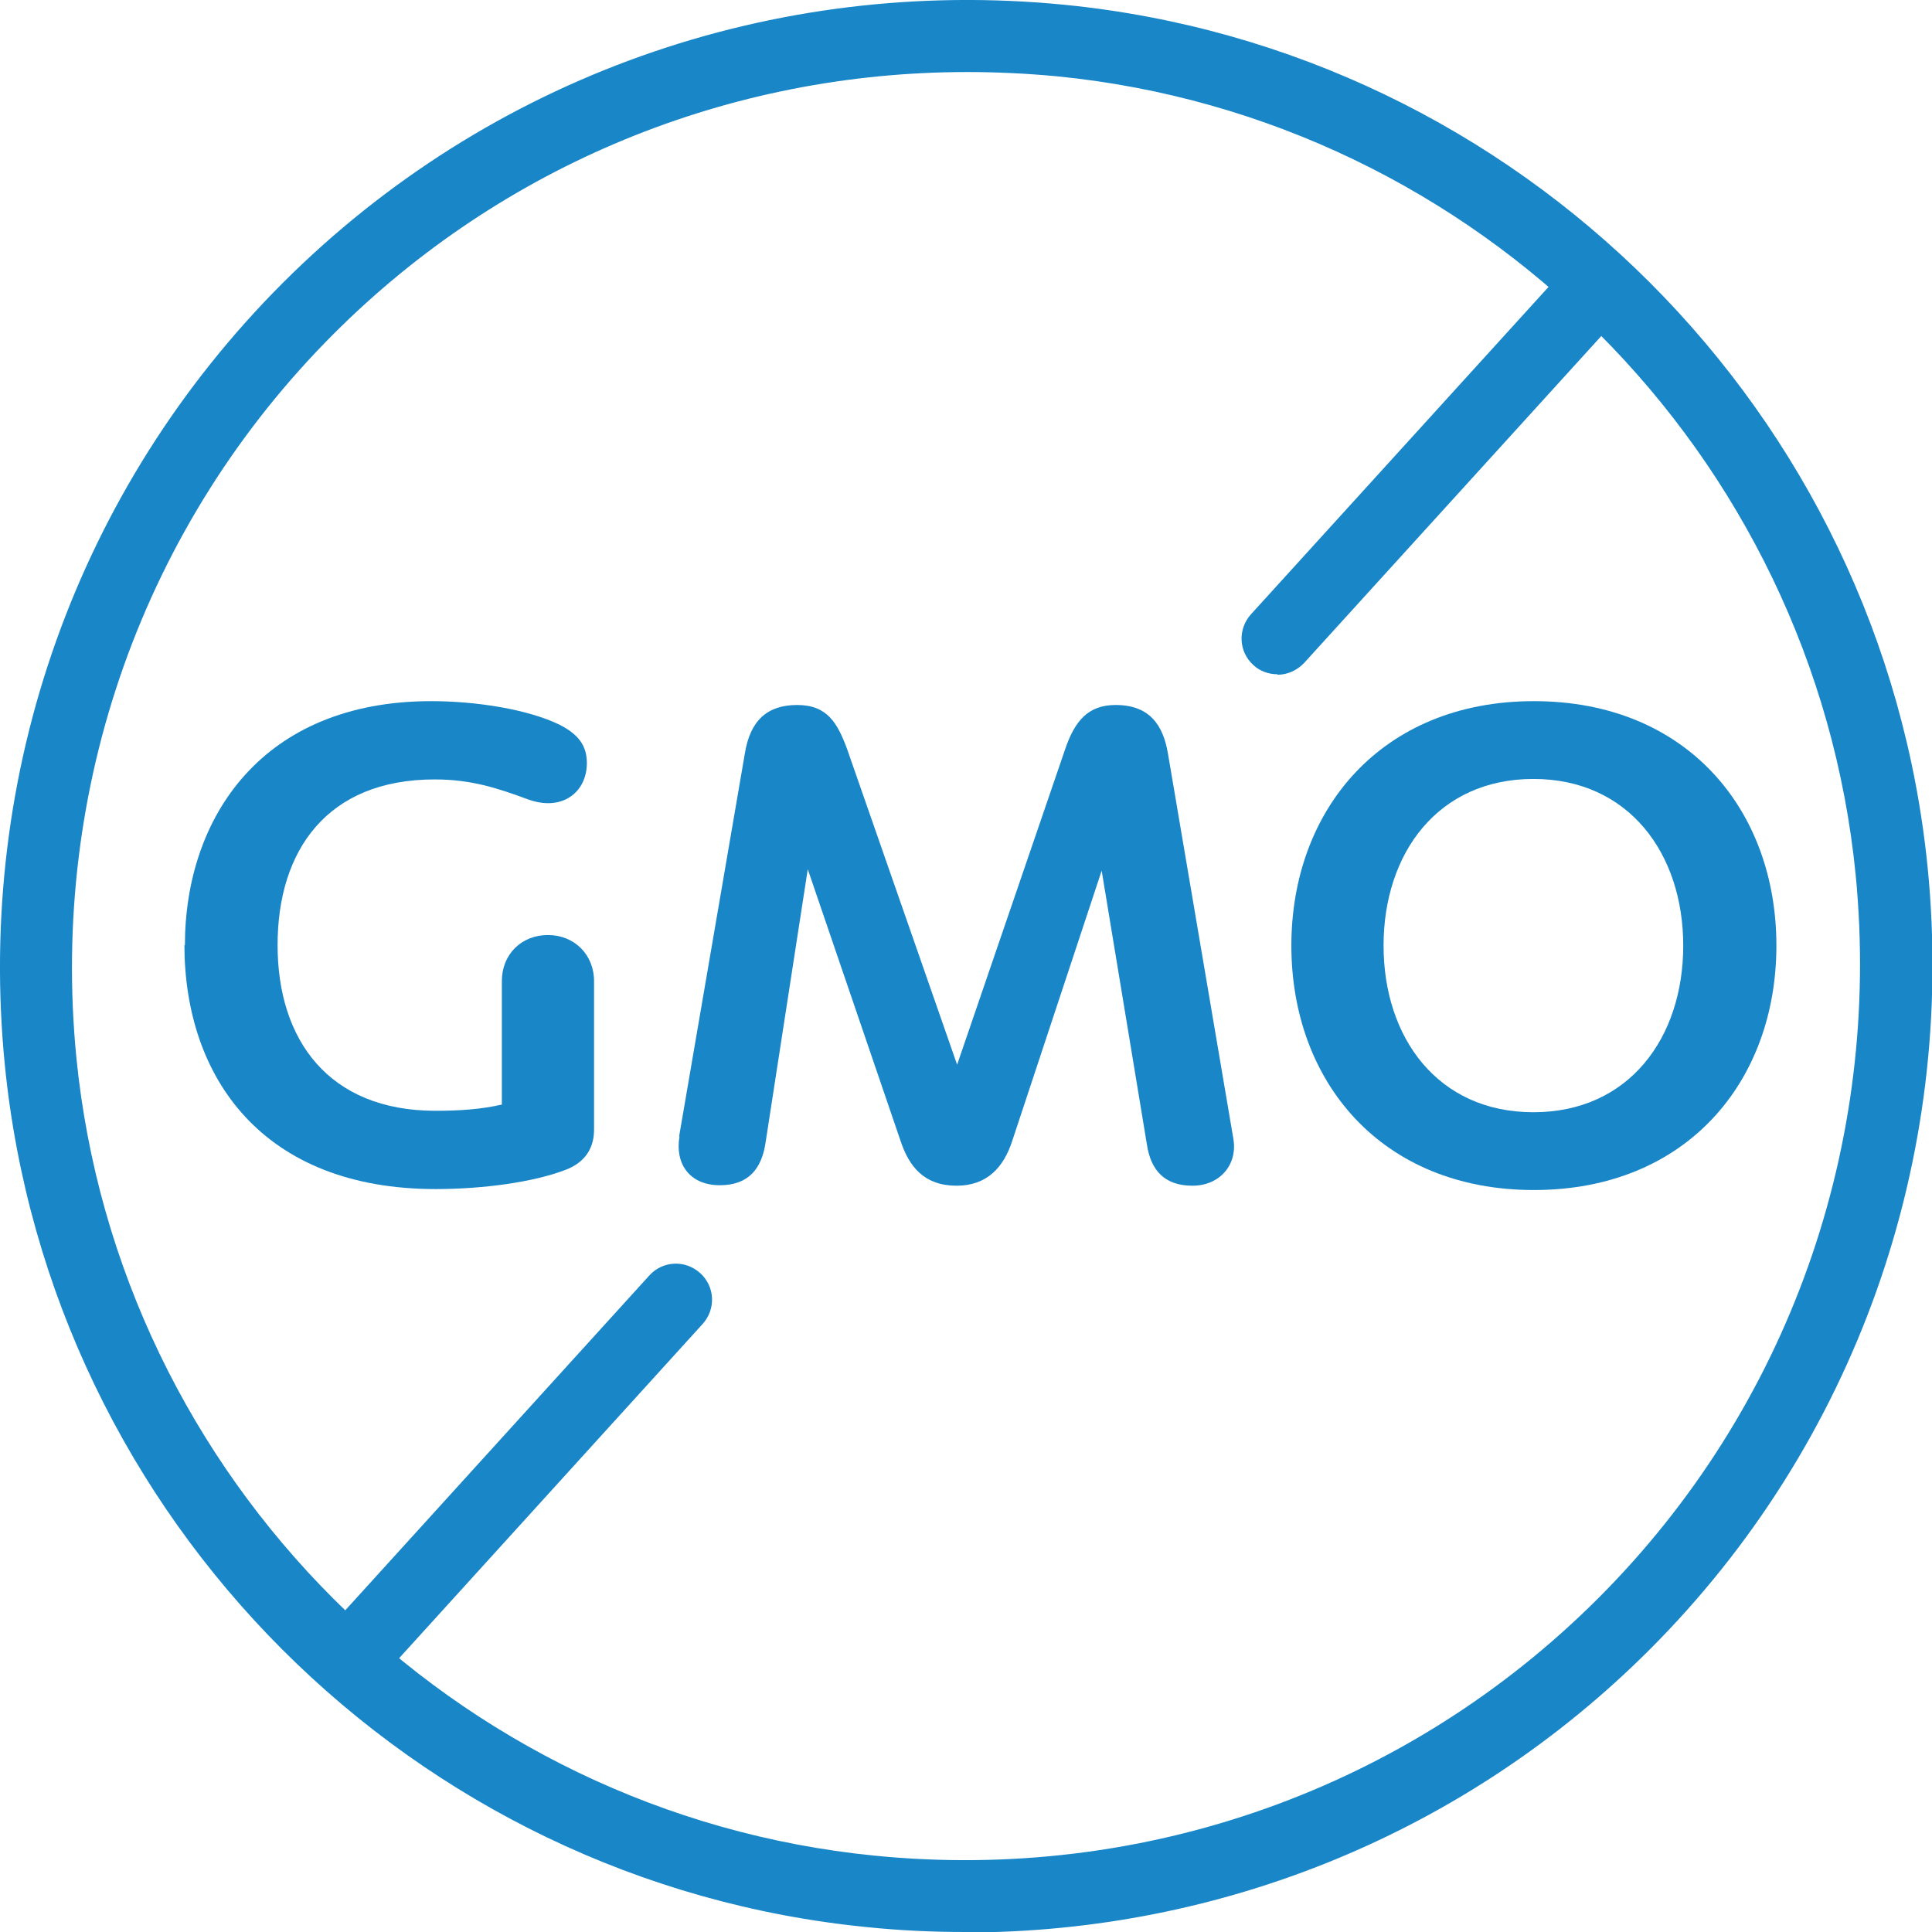
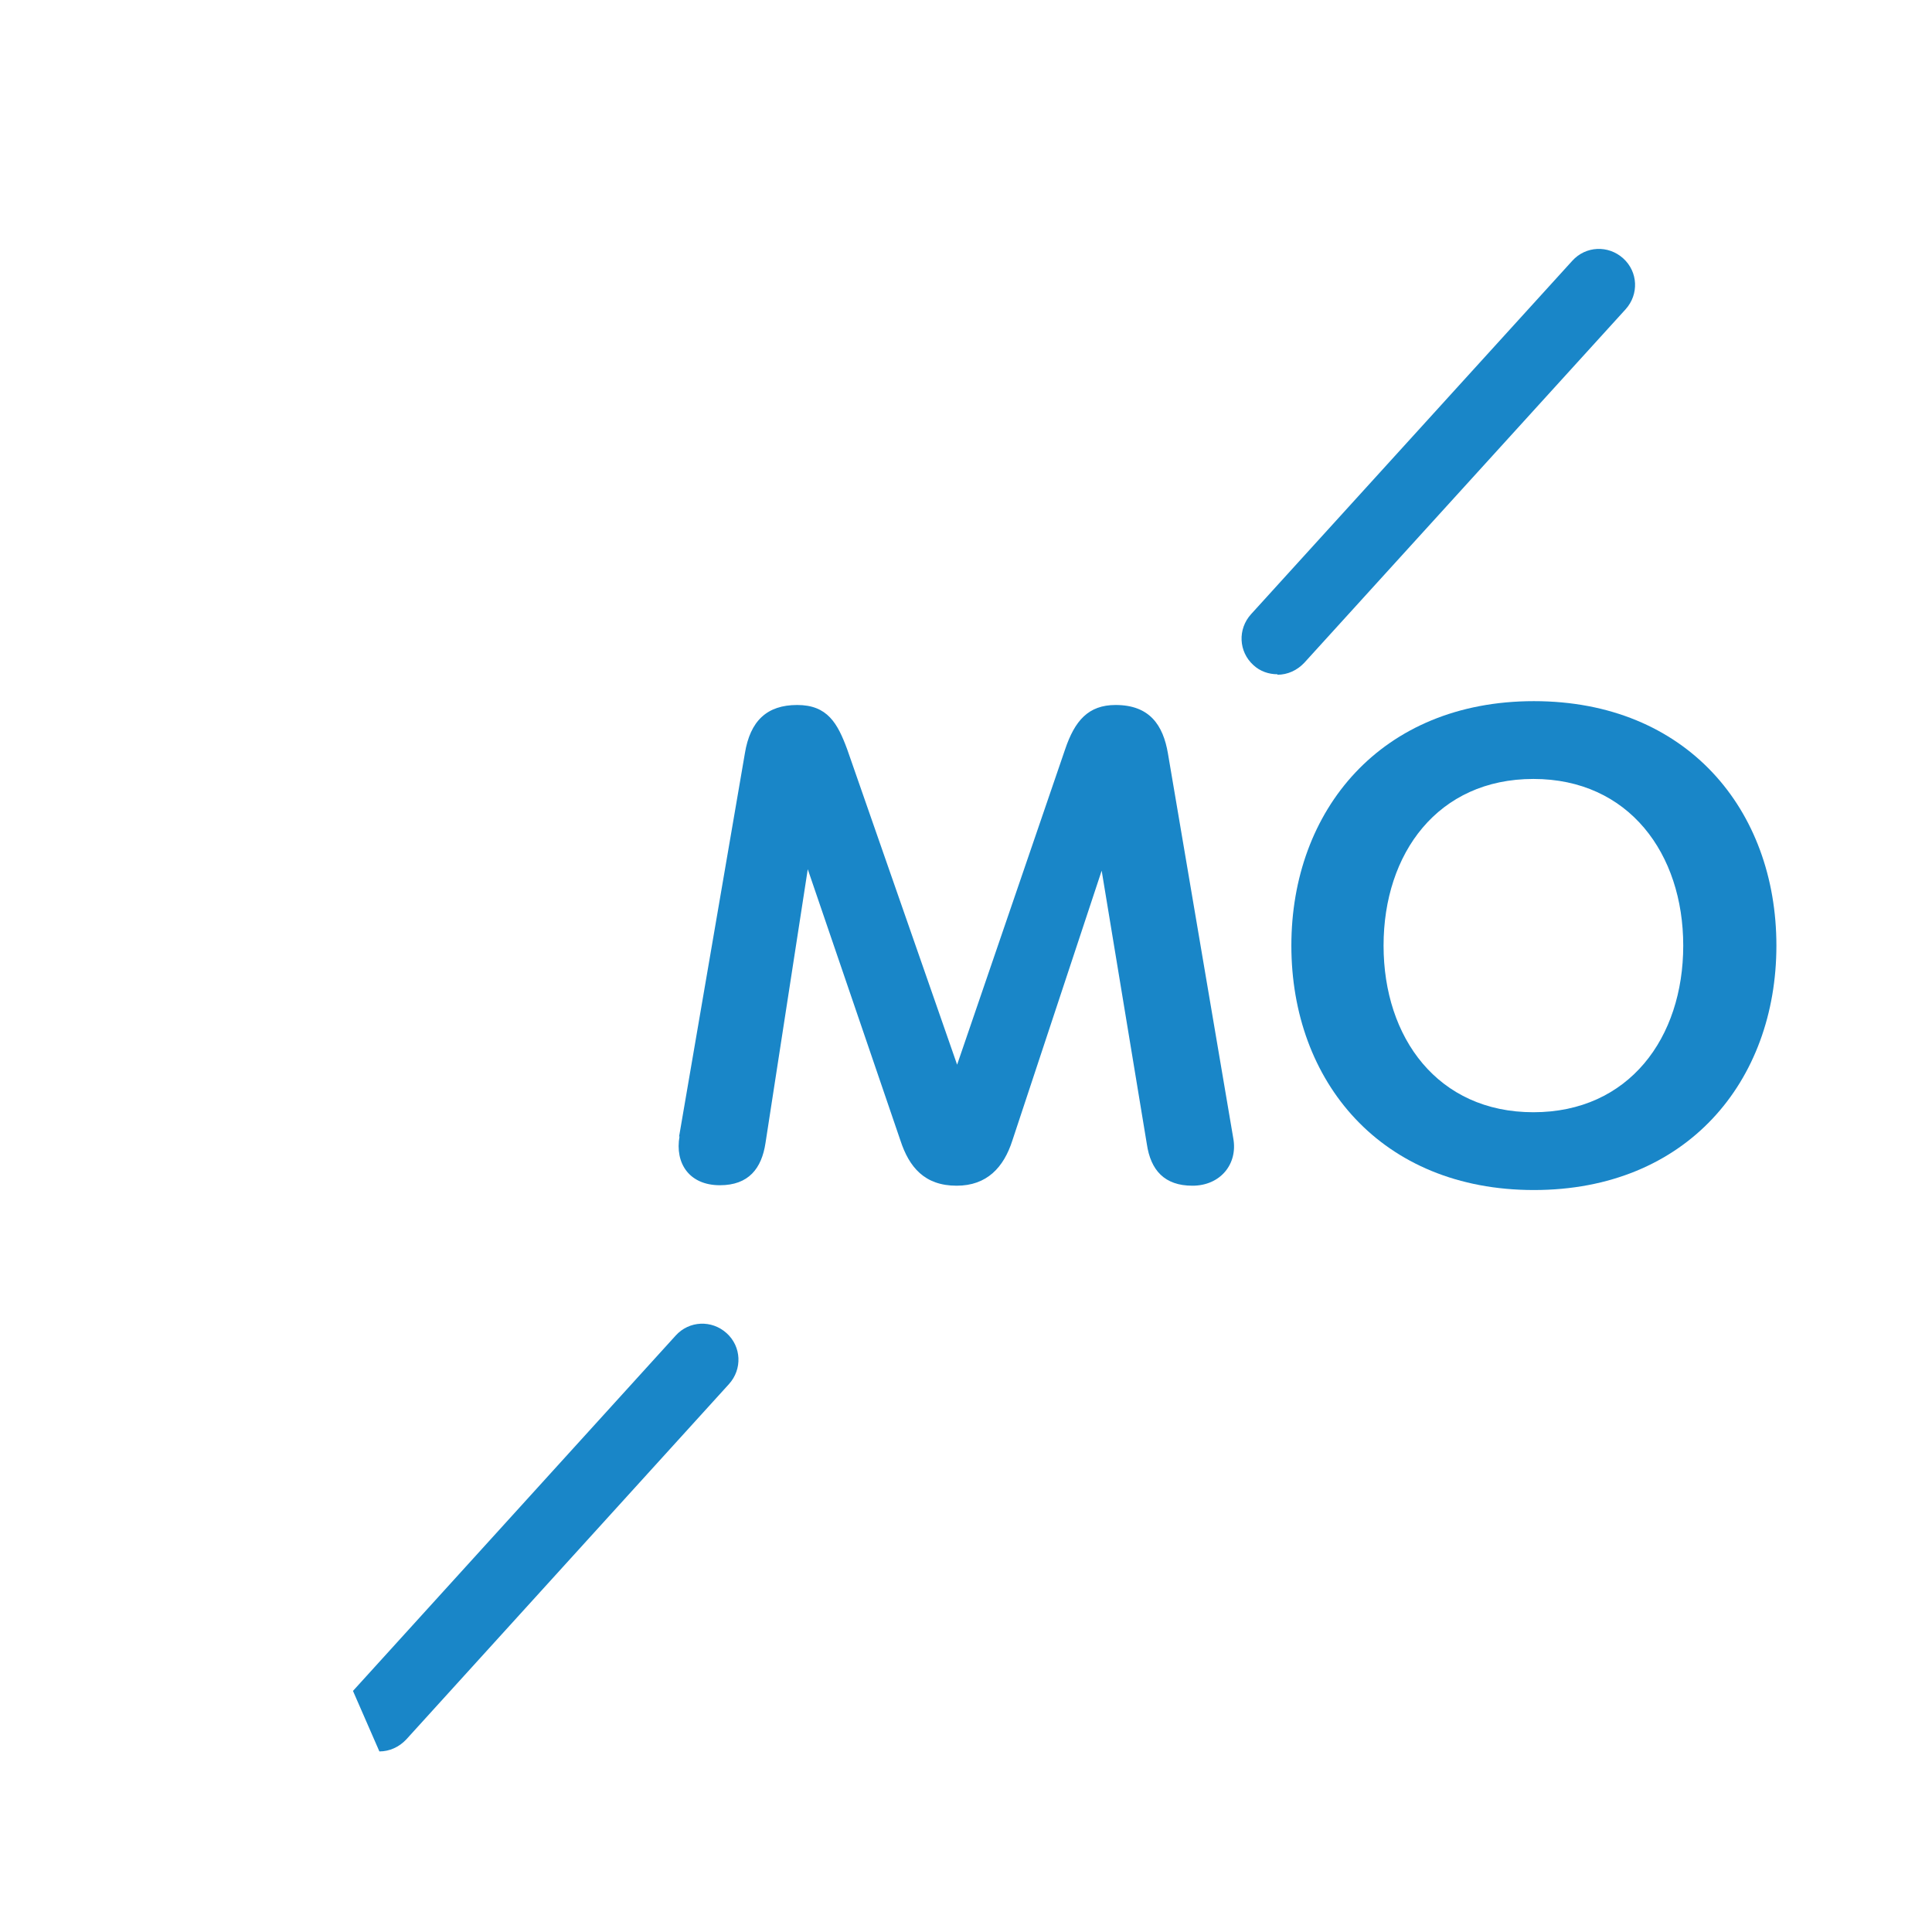
<svg xmlns="http://www.w3.org/2000/svg" viewBox="0 0 40.23 40.23" data-sanitized-data-name="Warstwa 1" data-name="Warstwa 1" id="Warstwa_1">
  <defs>
    <style>
      .cls-1 {
        fill: #1986c8;
      }
    </style>
  </defs>
-   <path d="m20.1,40.23c-.67,0-1.35-.03-2.03-.1C8.59,39.2,1.04,31.64.1,22.17-.5,16.1,1.61,10.17,5.89,5.89,10.17,1.61,16.1-.5,22.17.1c9.47.94,17.03,8.49,17.97,17.97.6,6.06-1.51,12-5.79,16.28-3.8,3.8-8.91,5.89-14.25,5.89Zm.04-38.73c-4.95,0-9.67,1.93-13.19,5.45-3.96,3.96-5.91,9.45-5.36,15.07h0c.87,8.76,7.86,15.75,16.62,16.62,5.62.56,11.11-1.4,15.07-5.36,3.96-3.96,5.91-9.45,5.36-15.07-.87-8.76-7.86-15.75-16.62-16.62-.63-.06-1.26-.09-1.88-.09Z" class="cls-1" />
  <g>
-     <path d="m3.85,19.69c0-2.68,1.62-5.09,5.13-5.09.94,0,2.01.17,2.67.49.39.2.57.43.57.8,0,.61-.52,1.02-1.24.75-.6-.22-1.15-.41-1.93-.41-2.24,0-3.27,1.48-3.27,3.45s1.06,3.45,3.29,3.45c.49,0,.95-.03,1.38-.13v-2.57c0-.56.41-.96.96-.96s.96.41.96.96v3.09c0,.35-.15.68-.62.85-.64.24-1.66.39-2.68.39-3.59,0-5.23-2.31-5.23-5.09Z" class="cls-1" />
    <path d="m14.14,23.67l1.37-7.98c.11-.68.46-1.01,1.09-1.01s.84.38,1.04.92l2.29,6.57,2.25-6.57c.2-.59.48-.92,1.05-.92.71,0,.99.42,1.09,1.01l1.36,8.01c.1.54-.27.99-.85.99s-.87-.32-.95-.87l-.94-5.69-1.86,5.62c-.18.56-.53.94-1.16.94-.67,0-.99-.39-1.17-.94l-1.93-5.65-.88,5.7c-.08.53-.35.88-.95.88-.64,0-.94-.46-.84-1.02Z" class="cls-1" />
    <path d="m26.89,19.69c0-2.82,1.87-5.09,5.05-5.09s5.05,2.26,5.05,5.09-1.87,5.09-5.05,5.09-5.05-2.26-5.05-5.09Zm8.16,0c0-1.91-1.13-3.47-3.12-3.47s-3.12,1.55-3.12,3.47,1.13,3.47,3.12,3.47,3.12-1.55,3.12-3.47Z" class="cls-1" />
  </g>
  <g>
-     <line y2="13.29" x2="26.6" y1="5.92" x1="33.29" class="cls-1" />
    <path d="m26.6,14.04c-.18,0-.36-.06-.5-.19-.31-.28-.33-.75-.05-1.06l6.69-7.36c.28-.31.75-.33,1.06-.05.31.28.33.75.05,1.06l-6.69,7.36c-.15.16-.35.25-.56.25Z" class="cls-1" />
  </g>
  <g>
    <line y2="34.46" x2="7.35" y1="27.06" x1="14.07" class="cls-1" />
-     <path d="m7.35,35.21c-.18,0-.36-.06-.5-.19-.31-.28-.33-.75-.05-1.06l6.72-7.4c.28-.31.75-.33,1.06-.05.31.28.33.75.05,1.06l-6.72,7.4c-.15.16-.35.25-.56.25Z" class="cls-1" />
+     <path d="m7.35,35.21l6.72-7.4c.28-.31.75-.33,1.06-.05.31.28.33.75.05,1.06l-6.72,7.4c-.15.16-.35.25-.56.25Z" class="cls-1" />
  </g>
</svg>